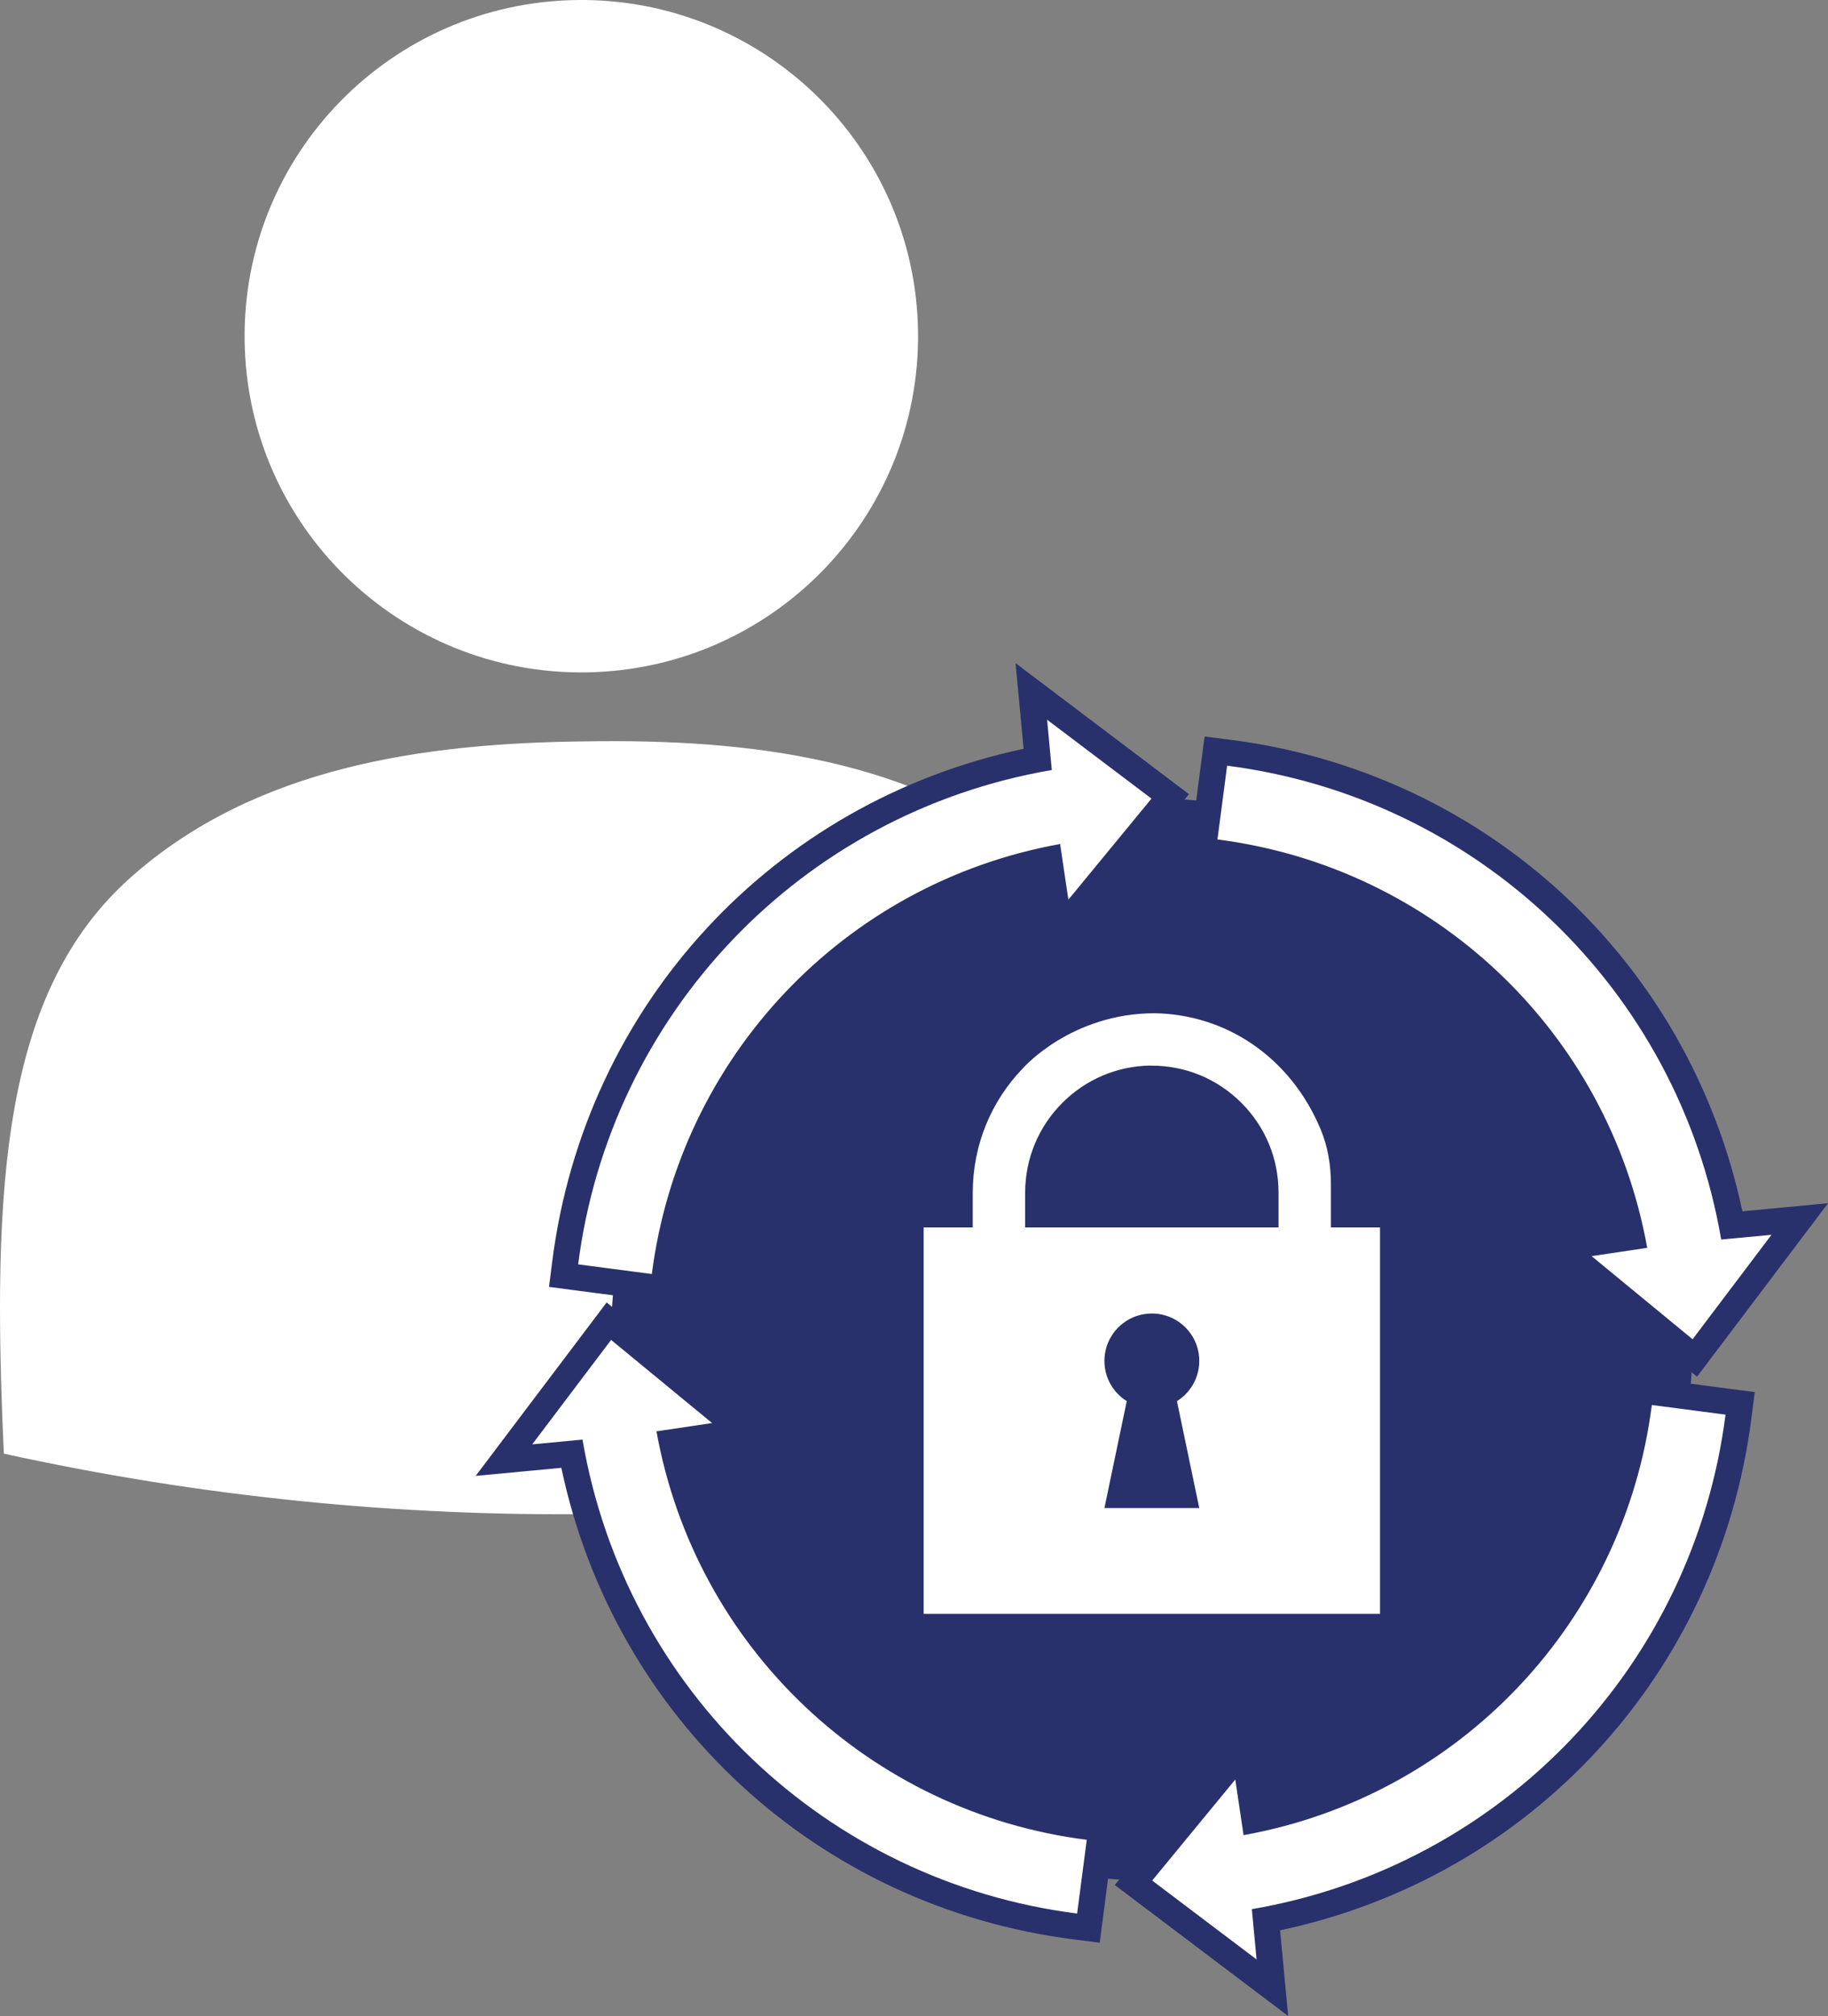
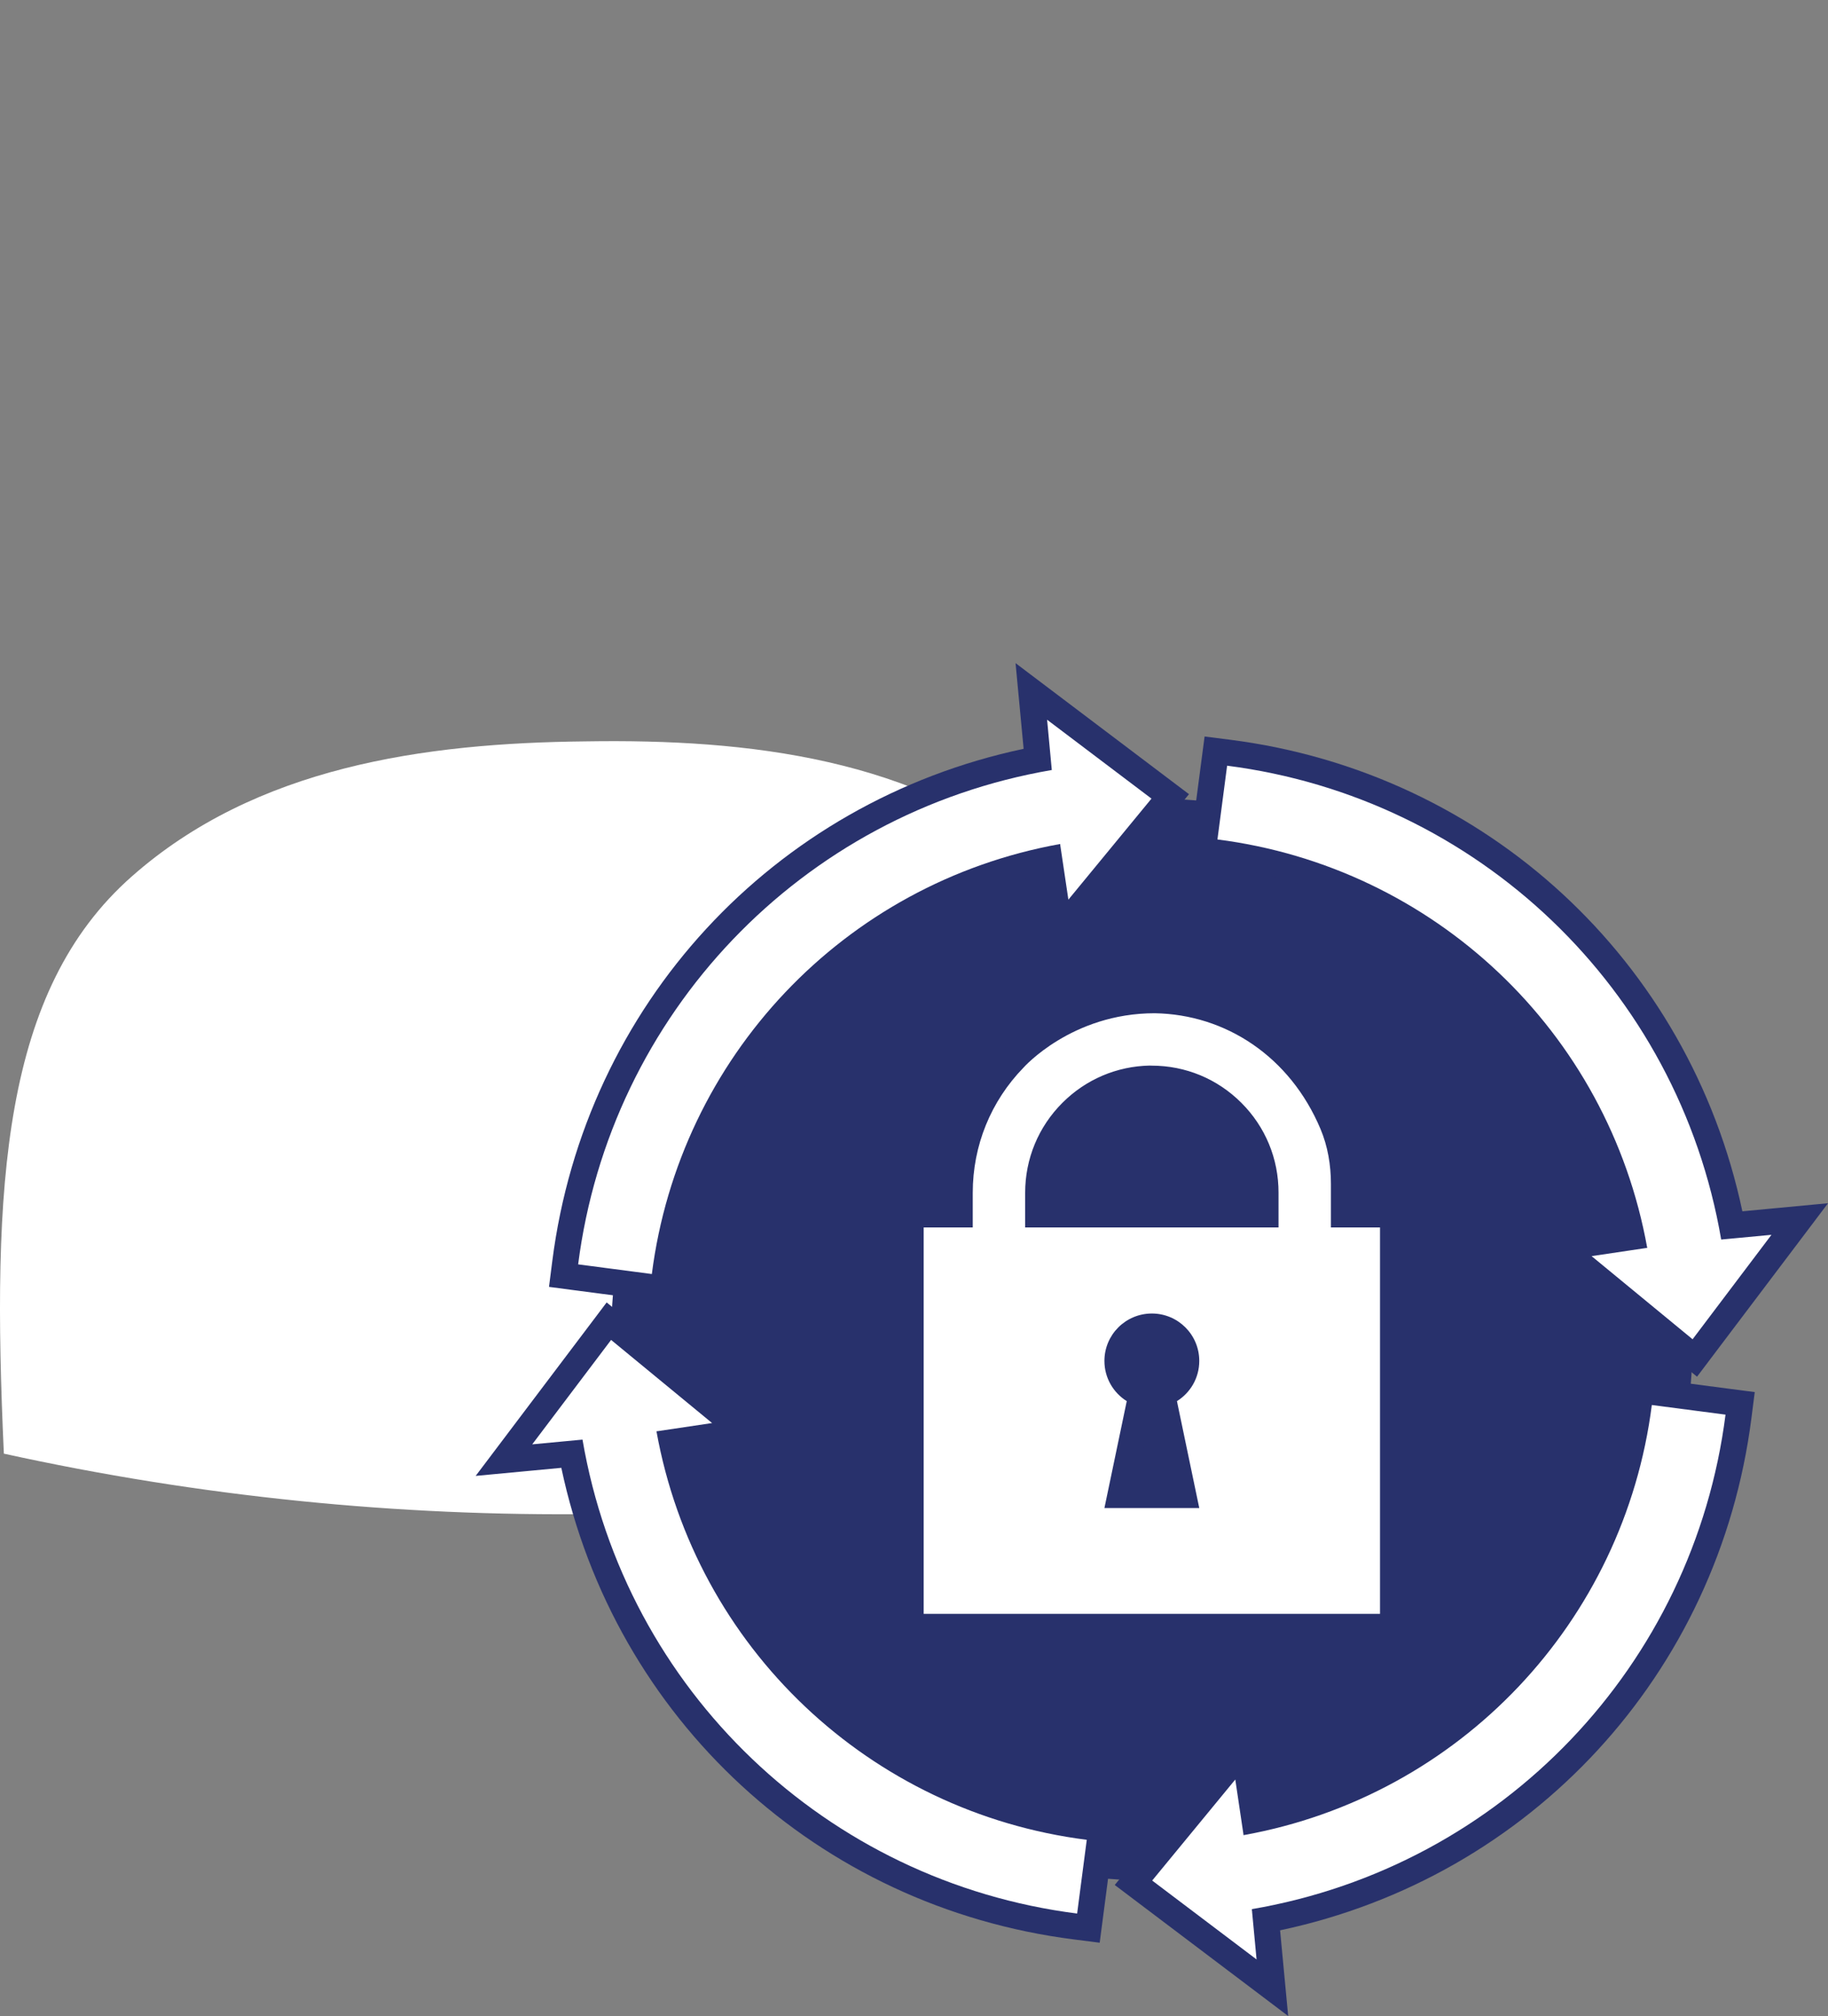
<svg xmlns="http://www.w3.org/2000/svg" version="1.1" id="Layer_1" x="0px" y="0px" width="69.997px" height="77.166px" viewBox="0 0 69.997 77.166" style="enable-background:new 0 0 69.997 77.166;" xml:space="preserve">
  <rect x="0" y="0" width="69.997" height="77.166" fill="#808080" stroke="none" />
  <style type="text/css">
	.st0{fill:#FFFFFF;}
	.st1{fill:#28316C;}
</style>
  <g>
    <g>
      <path class="st0" d="M39.971,33.097c-4.861-4.075-11.316-4.82-17.532-4.72c-6.218,0.062-12.65,0.976-17.402,5.178    C0.102,37.916-0.327,45.313,0.148,55.64c14.942,3.283,30.441,3.079,45.289-0.594C45.641,44.71,45.018,37.327,39.971,33.097z" />
-       <path class="st0" d="M22.429,25.736c7.121-0.094,12.817-5.93,12.724-13.036C35.059,5.593,29.21-0.092,22.09,0.001    C14.969,0.095,9.273,5.93,9.367,13.037C9.459,20.143,15.308,25.828,22.429,25.736z" />
    </g>
    <g>
      <circle class="st1" cx="44.106" cy="51.274" r="20.706" />
      <g>
        <g>
          <path class="st0" d="M34.868,62.273V46.482h1.88v-0.828c0-1.932,0.741-3.757,2.086-5.139c0.064-0.074,2.01-2.231,5.38-2.231      c2.994,0.047,5.601,1.861,6.811,4.735c0.291,0.691,0.438,1.463,0.438,2.293v1.17h1.88v15.791H34.868z M45.307,57.222      l-0.801-3.831l0.296-0.185c0.389-0.242,0.62-0.659,0.62-1.115c0-0.726-0.59-1.315-1.315-1.315c-0.727,0-1.317,0.59-1.317,1.315      c0,0.455,0.231,0.872,0.62,1.115l0.295,0.185l-0.8,3.831H45.307z M48.457,46.482v-0.83c0.002-1.166-0.451-2.262-1.276-3.086      c-0.822-0.823-1.916-1.276-3.079-1.276l-0.083-0.004c-1.126,0.027-2.186,0.481-2.983,1.28c-0.825,0.825-1.28,1.922-1.28,3.088      v0.828H48.457z" />
          <path class="st1" d="M44.214,38.783c2.724,0.043,5.186,1.665,6.35,4.43c0.278,0.661,0.399,1.381,0.399,2.099v1.669h0.018h1.367      h0.495v0.495v1.367v11.067v1.366v0.497h-0.495h-1.367h-13.75h-1.365h-0.497v-0.497v-1.366V48.844v-1.367v-0.495h0.497h1.365      h0.017v-1.328c0-1.802,0.689-3.5,1.944-4.79C39.192,40.864,41.031,38.783,44.214,38.783 M39.255,46.982h9.702v-1.33      c0.002-1.3-0.503-2.521-1.423-3.44c-0.918-0.918-2.137-1.423-3.433-1.423h-0.008c-0.022,0-0.045-0.002-0.068-0.003      c-1.262,0.025-2.446,0.528-3.344,1.426c-0.919,0.919-1.426,2.141-1.426,3.442V46.982 M42.29,57.722h3.632l-0.855-4.092      c0.513-0.32,0.855-0.888,0.855-1.539c0-1.004-0.813-1.815-1.815-1.815c-1.004,0-1.817,0.812-1.817,1.815      c0,0.651,0.343,1.219,0.855,1.539L42.29,57.722 M44.222,37.783h-0.008c-3.593,0-5.684,2.319-5.771,2.418      c-1.404,1.441-2.195,3.39-2.195,5.452v0.328h-0.383h-0.497h-1v1v0.495v1.367v11.067v1.366v0.497v1h1h0.497h1.365h13.75h1.367      h0.495h1v-1v-0.497v-1.366V48.844v-1.367v-0.495v-1h-1h-0.495h-0.385v-0.669c0-0.897-0.161-1.734-0.478-2.487      c-1.288-3.06-4.068-4.992-7.256-5.042L44.222,37.783L44.222,37.783z M40.255,45.982v-0.328c0-1.033,0.402-2.004,1.133-2.734      c0.702-0.702,1.631-1.103,2.619-1.132c0.031,0.002,0.059,0.003,0.086,0.003c1.038,0,2.006,0.401,2.734,1.13      c0.73,0.73,1.131,1.7,1.13,2.732v0.331H40.255L40.255,45.982z M44.105,53.051l-0.431-0.269c-0.241-0.15-0.384-0.409-0.384-0.691      c0-0.45,0.366-0.815,0.817-0.815c0.45,0,0.815,0.366,0.815,0.815c0,0.283-0.143,0.54-0.383,0.69L44.105,53.051L44.105,53.051z       M43.52,56.722l0.586-2.805l0.586,2.805H43.52L43.52,56.722z" />
        </g>
        <g>
          <g>
            <path class="st0" d="M21.58,48.825l0.063-0.494c1.245-9.737,8.489-17.425,18.092-19.268l-0.245-2.598l5.32,4.018l-4.229,5.138       l-0.405-2.726c-7.817,1.627-13.702,7.969-14.719,15.933l-0.063,0.497L21.58,48.825z" />
            <path class="st1" d="M40.095,27.548c1.392,1.051,2.663,2.012,3.997,3.02c-1.063,1.292-2.079,2.527-3.182,3.867       c-0.112-0.754-0.204-1.369-0.308-2.068l-0.007-0.062c-8.291,1.493-14.576,8.172-15.635,16.46l-2.822-0.37       c1.224-9.574,8.527-17.276,18.137-18.922C40.216,28.836,40.164,28.274,40.095,27.548 M38.887,25.382l0.213,2.26l0.096,1.02       c-9.595,2.032-16.795,9.803-18.048,19.606l-0.126,0.989l0.988,0.13l2.822,0.37l0.995,0.13l0.127-0.995       c0.968-7.574,6.459-13.641,13.808-15.391l0.134,0.9l0.027,0.182l0.331,2.226l1.43-1.738l1.509-1.834l1.673-2.034l0.662-0.805       l-0.832-0.628l-3.349-2.53l-0.649-0.49L38.887,25.382L38.887,25.382z" />
          </g>
          <g>
            <path class="st0" d="M41.183,73.739c-9.749-1.238-17.444-8.482-19.288-18.094l-2.598,0.244l4.019-5.318l5.139,4.228       l-2.727,0.406c1.629,7.823,7.977,13.71,15.949,14.721l0.498,0.063l-0.497,3.812L41.183,73.739z" />
            <path class="st1" d="M23.4,51.287c1.292,1.063,2.527,2.079,3.867,3.182c-0.754,0.112-1.368,0.204-2.068,0.308l-0.062,0.007       c1.494,8.297,8.182,14.585,16.477,15.637l-0.369,2.822c-9.582-1.217-17.294-8.523-18.94-18.14       c-0.637,0.06-1.2,0.113-1.925,0.181C21.431,53.893,22.391,52.622,23.4,51.287 M23.23,49.852l-0.628,0.832l-2.511,3.323       l-0.509,0.674l-1.368,1.811l2.26-0.213l1.02-0.096c2.034,9.603,9.813,16.804,19.626,18.051l0.989,0.126l0.129-0.988       l0.369-2.822l0.13-0.995l-0.996-0.126c-7.583-0.962-13.656-6.454-15.408-13.81l0.259-0.038l0.823-0.122l2.226-0.331       l-1.738-1.43l-3.867-3.182L23.23,49.852L23.23,49.852z" />
          </g>
          <g>
            <path class="st0" d="M59.758,47.75l2.726-0.406c-1.626-7.814-7.967-13.7-15.93-14.718l-0.497-0.064l0.5-3.813l0.494,0.063       c9.736,1.247,17.423,8.491,19.266,18.091l2.598-0.244l-4.018,5.318L59.758,47.75z" />
            <path class="st1" d="M46.988,29.308c9.572,1.226,17.273,8.528,18.919,18.137c0.637-0.06,1.199-0.113,1.925-0.181       c-1.051,1.392-2.012,2.663-3.02,3.998c-1.292-1.063-2.527-2.079-3.867-3.182c0.754-0.112,1.369-0.204,2.068-0.308l0.062-0.007       c-1.493-8.29-8.171-14.575-16.457-15.634L46.988,29.308 M46.126,28.19l-0.13,0.988L45.626,32l-0.13,0.995l0.995,0.127       c7.573,0.969,13.638,6.46,15.388,13.807l-1.082,0.161l-2.226,0.331l1.738,1.43l1.771,1.457l2.097,1.725l0.805,0.662       l0.628-0.832l2.608-3.452l0.412-0.545l1.368-1.811l-2.26,0.213l-0.935,0.088l-0.085,0.008       c-2.032-9.593-9.802-16.793-19.603-18.048L46.126,28.19L46.126,28.19z" />
          </g>
          <g>
            <path class="st0" d="M43.401,72.066l4.229-5.14l0.405,2.727c7.819-1.627,13.704-7.971,14.72-15.937l0.063-0.497l3.812,0.499       l-0.062,0.494c-1.243,9.74-8.486,17.431-18.093,19.274l0.242,2.597L43.401,72.066z" />
            <path class="st1" d="M63.251,53.778l2.822,0.369c-1.222,9.576-8.526,17.282-18.138,18.928c0.06,0.637,0.113,1.199,0.181,1.925       c-1.392-1.051-2.663-2.012-3.997-3.02c1.063-1.292,2.079-2.527,3.182-3.867c0.112,0.754,0.204,1.369,0.308,2.068l0.007,0.062       C55.909,68.75,62.194,62.068,63.251,53.778 M62.386,52.657l-0.127,0.995c-0.966,7.577-6.458,13.645-13.808,15.396l-0.161-1.082       l-0.331-2.226l-1.43,1.738l-1.484,1.804l-1.698,2.063l-0.662,0.805l0.832,0.628l3.362,2.539l0.636,0.48l1.811,1.368       l-0.213-2.26l-0.096-1.02c9.597-2.033,16.798-9.806,18.049-19.612l0.126-0.989l-0.988-0.129l-2.822-0.369L62.386,52.657       L62.386,52.657z" />
          </g>
        </g>
      </g>
    </g>
  </g>
</svg>